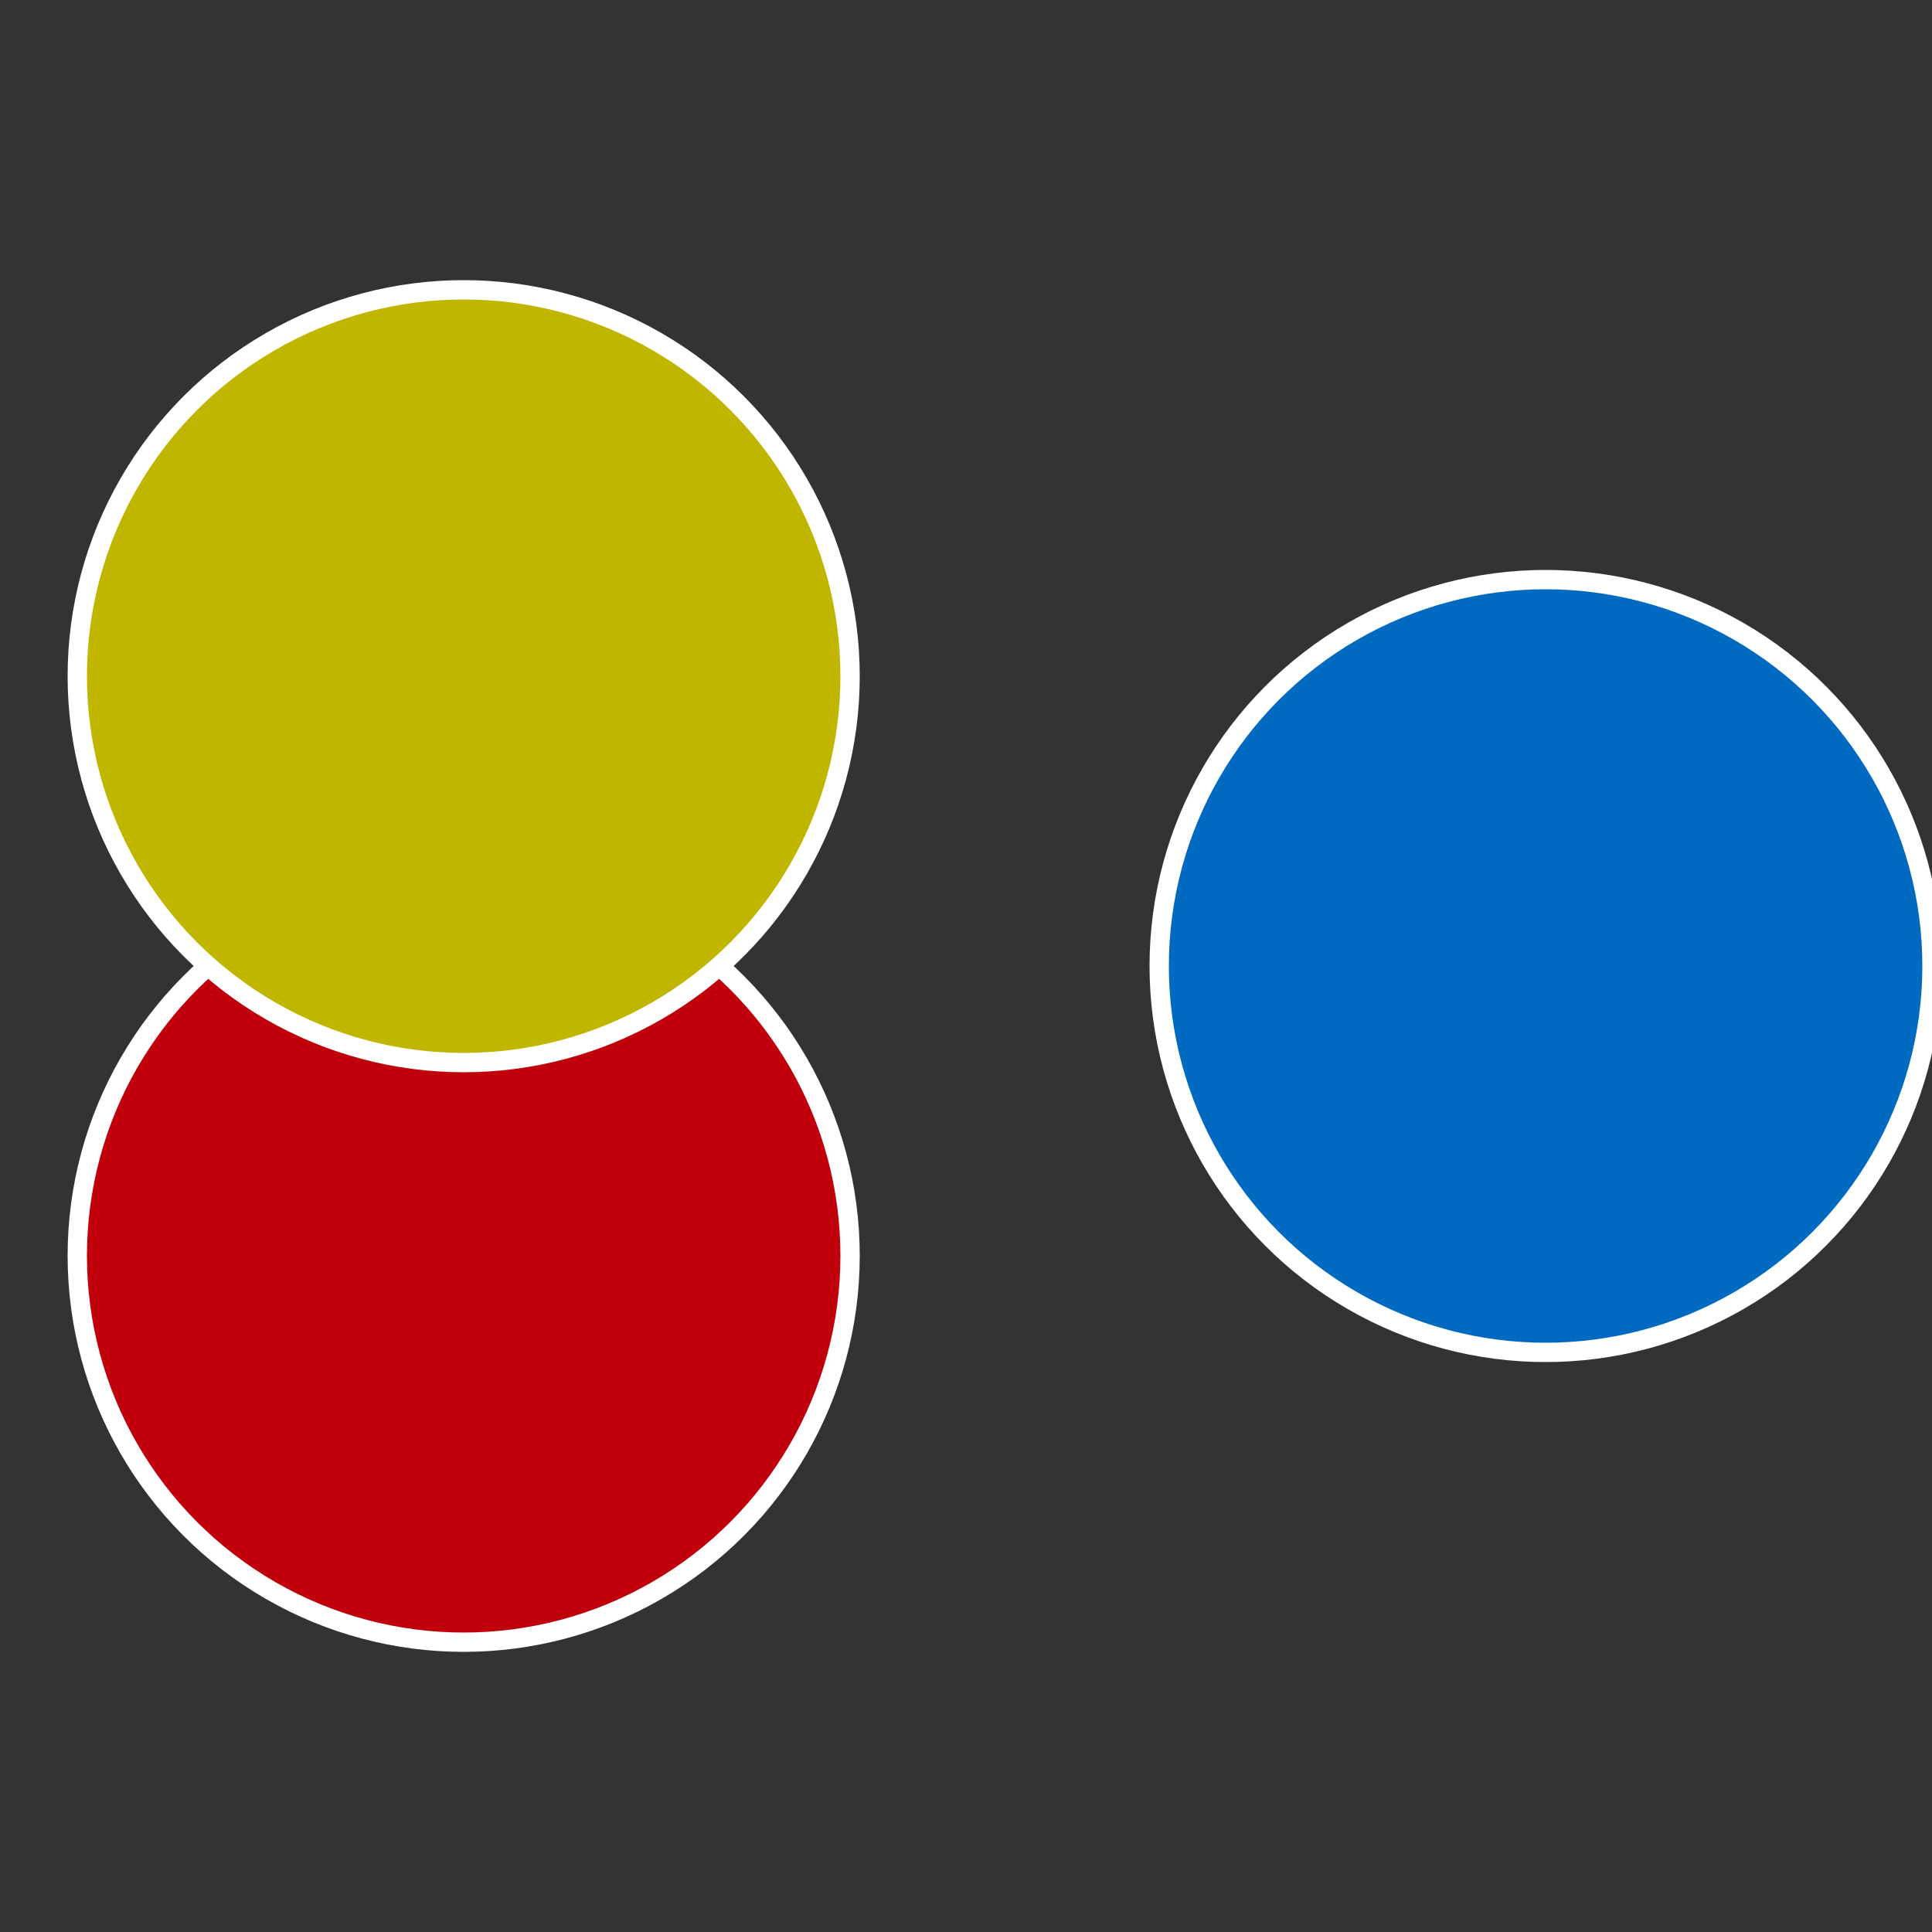
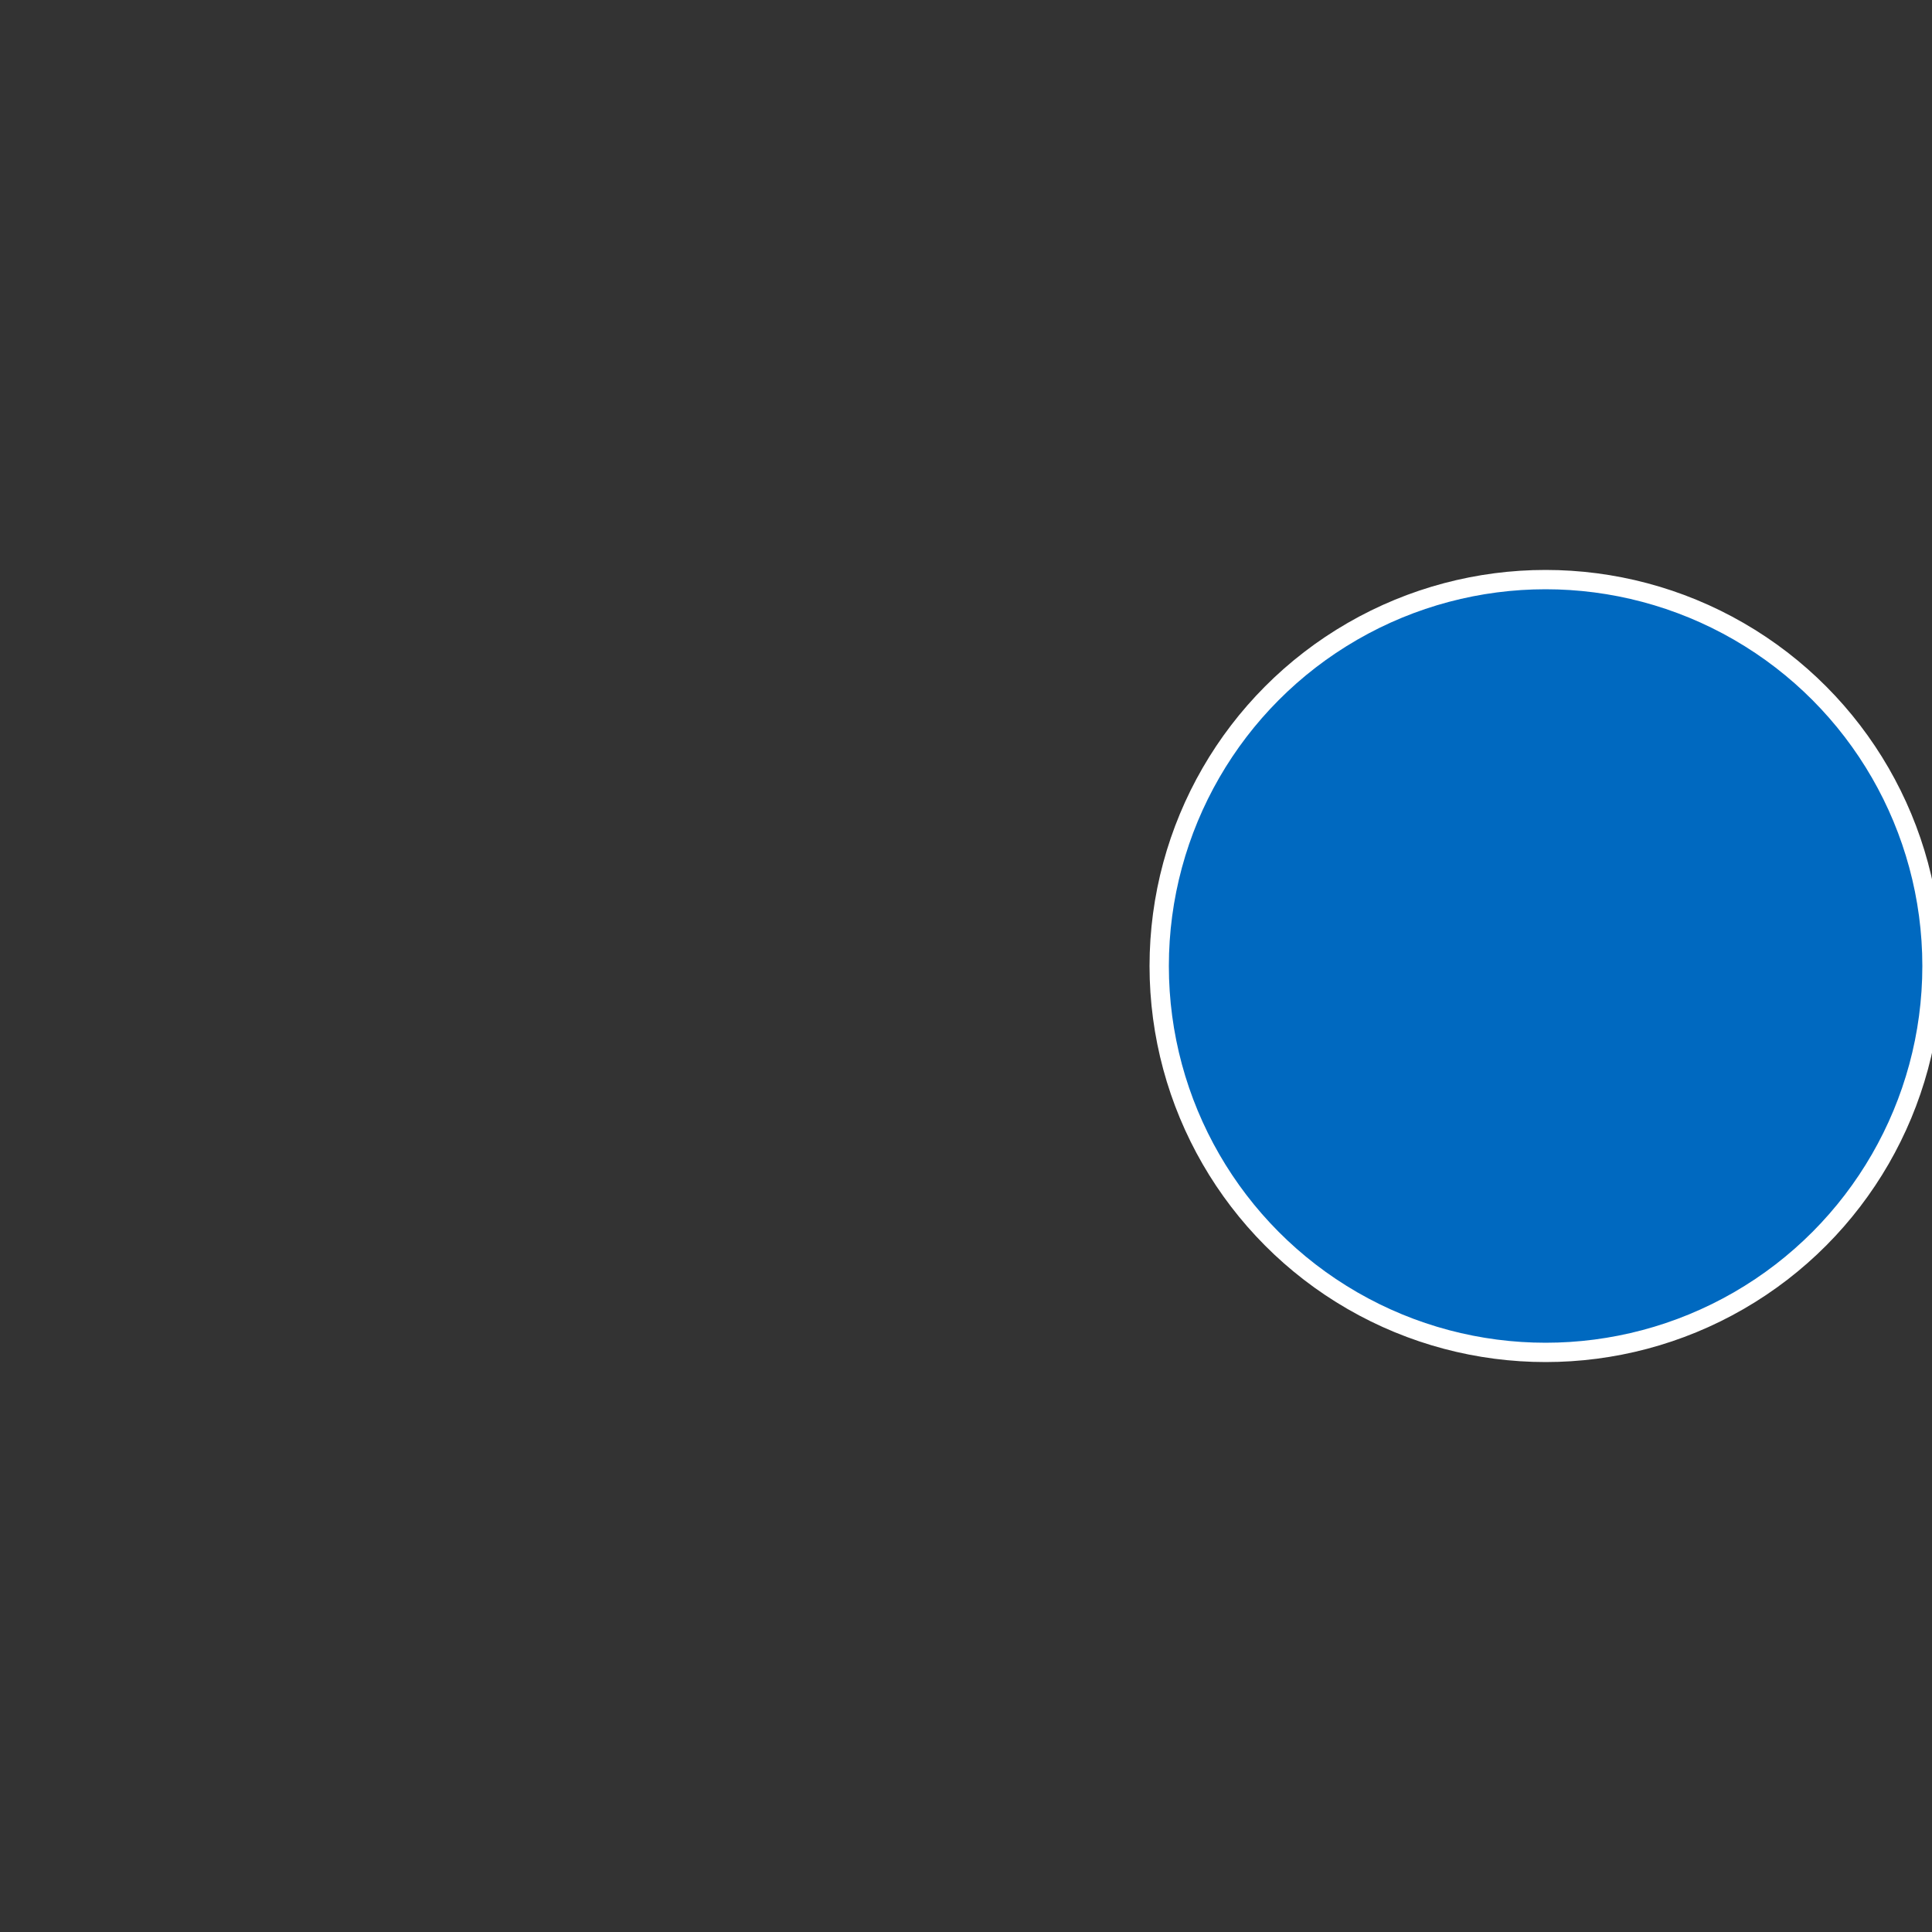
<svg xmlns="http://www.w3.org/2000/svg" width="500" height="500" viewBox="-1 -1 2 2">
  <rect x="-1" y="-1" width="2" height="2" fill="#333333" stroke="none" />
  <circle cx="0.6" cy="0" r="0.4" fill="#0069c0" stroke="#fff" stroke-width="1%" />
-   <circle cx="-0.52" cy="0.3" r="0.4" fill="#c0000a" stroke="#fff" stroke-width="1%" />
-   <circle cx="-0.52" cy="-0.3" r="0.4" fill="#c0b600" stroke="#fff" stroke-width="1%" />
</svg>